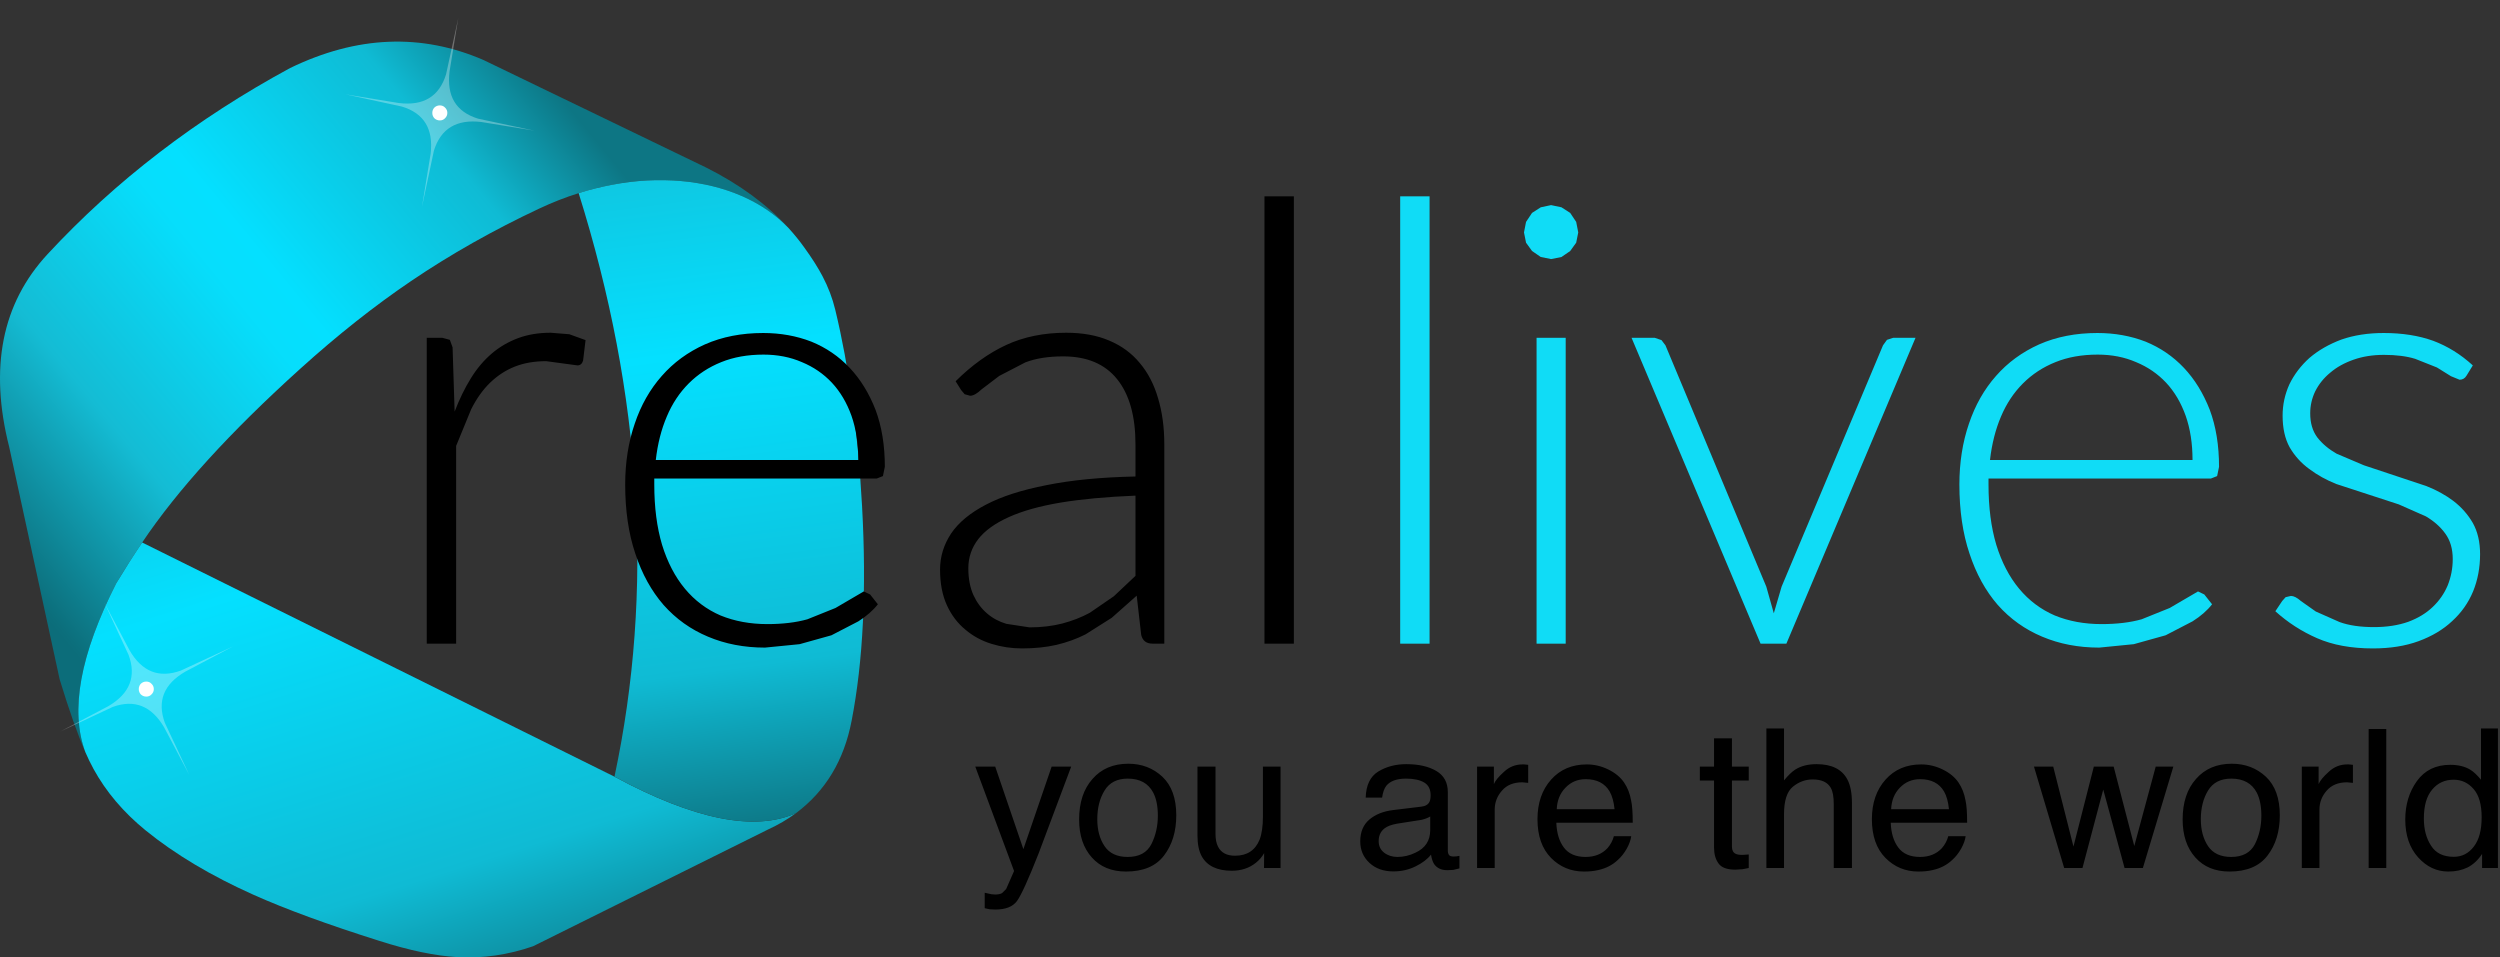
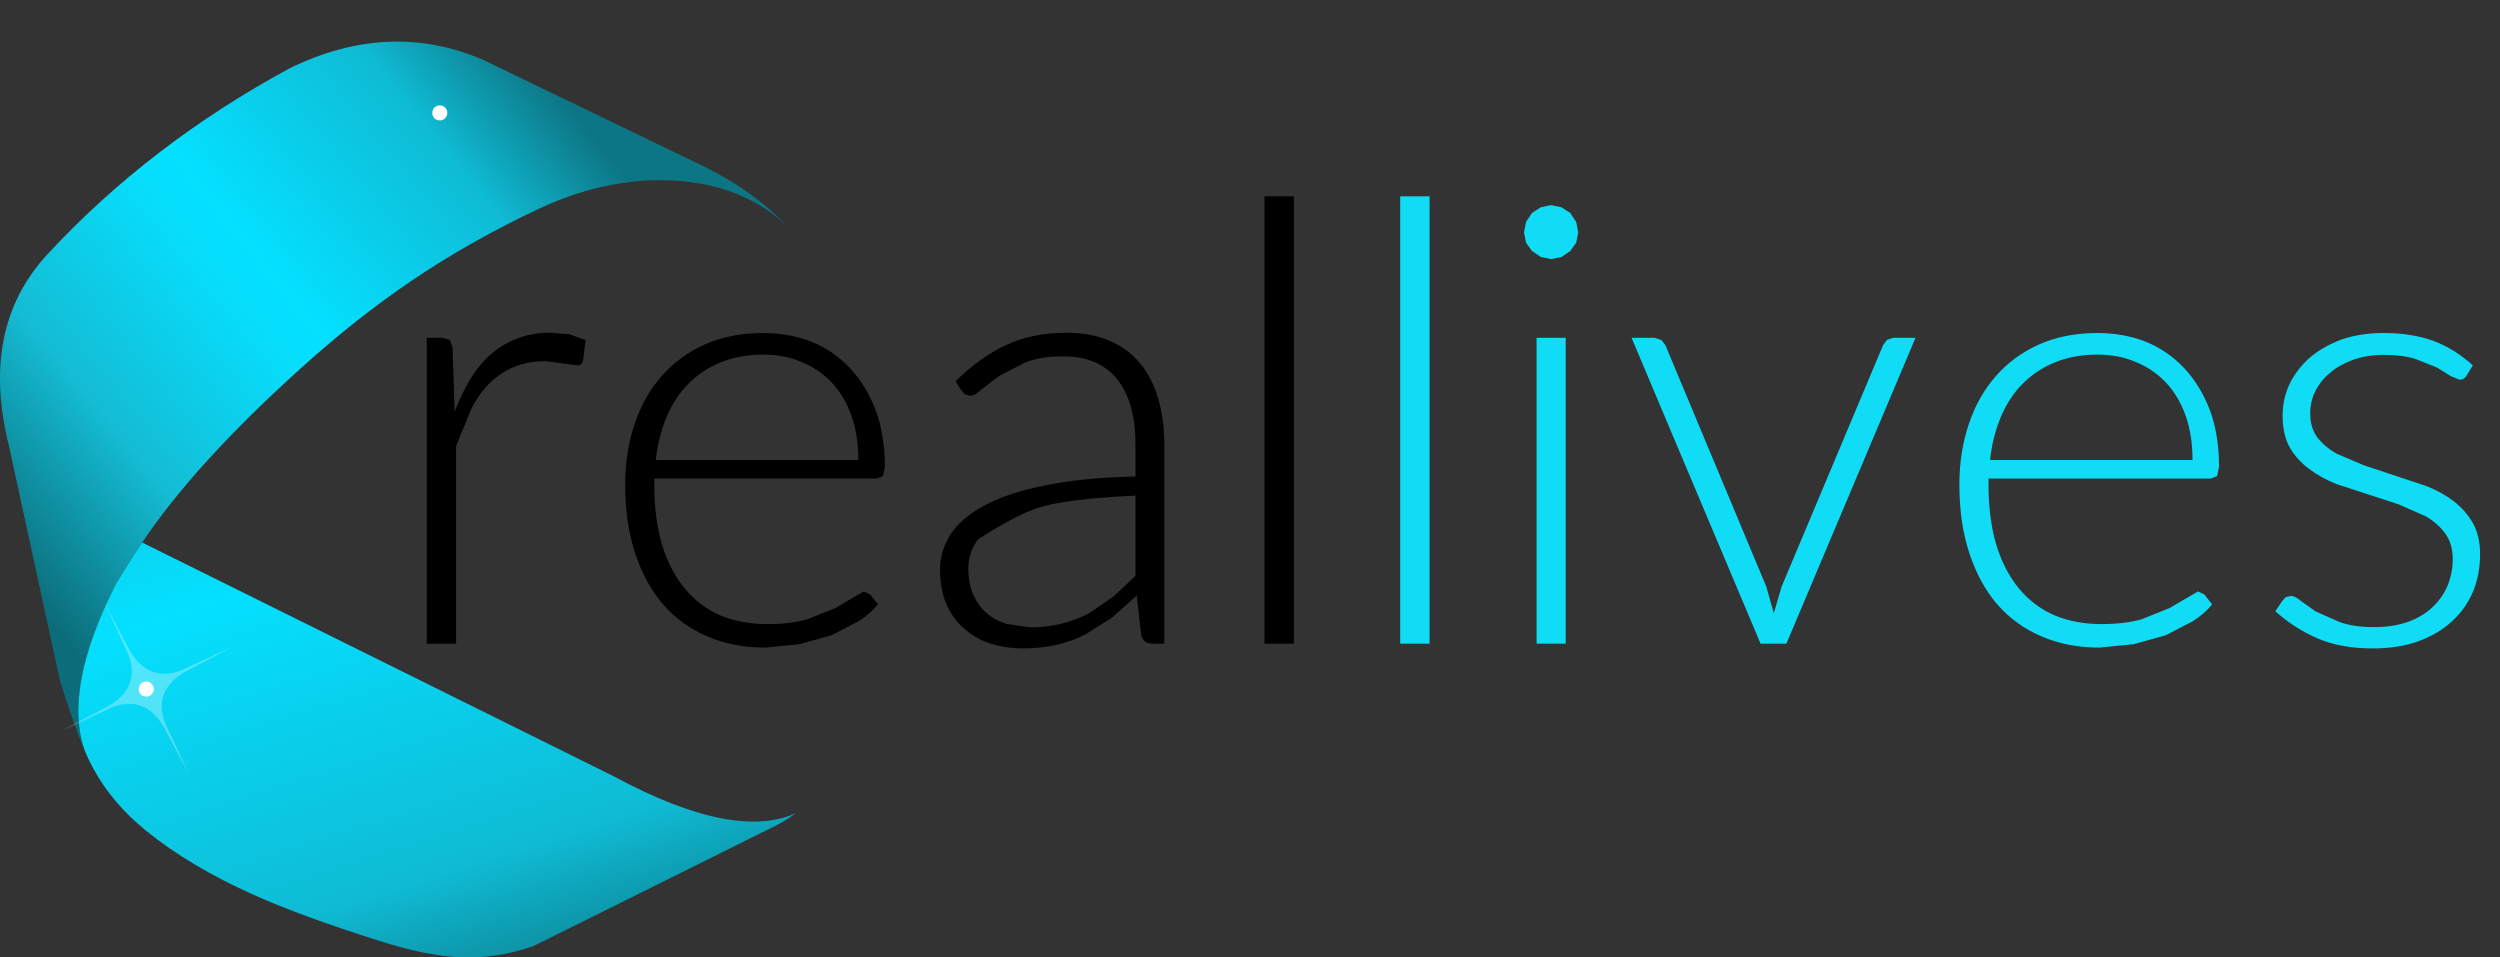
<svg xmlns="http://www.w3.org/2000/svg" width="94" height="36" viewBox="0 0 94 36" fill="none">
  <rect x="0" y="0" width="94" height="36" fill="#333333" stroke="none" />
  <g clip-path="url(#clip0_393_122)">
    <path d="M27.886 7.368C28.582 7.672 29.169 8.073 29.647 8.573C28.837 7.685 27.803 6.926 26.543 6.296L18.184 2.258C15.843 1.243 13.419 1.342 10.91 2.557C7.381 4.469 4.341 6.802 1.79 9.555C0.071 11.409 -0.41 13.828 0.347 16.812L2.243 25.543C2.588 26.677 2.91 27.591 3.21 28.284C2.625 26.729 3.012 24.613 4.369 21.936C4.683 21.412 5.009 20.899 5.345 20.399C6.672 18.421 8.658 16.239 11.303 13.853C12.698 12.593 14.082 11.499 15.453 10.57C16.936 9.565 18.547 8.654 20.285 7.838C20.771 7.61 21.261 7.418 21.757 7.262C22.173 7.132 22.592 7.027 23.015 6.947C23.907 6.779 24.772 6.733 25.613 6.809C26.44 6.882 27.197 7.068 27.886 7.368Z" fill="url(#paint0_linear_393_122)" />
    <path d="M28.864 31.196C29.259 31.015 29.614 30.808 29.93 30.573C28.378 31.275 26.103 30.819 23.104 29.203L5.345 20.398C5.009 20.899 4.684 21.411 4.369 21.935C3.012 24.613 2.626 26.729 3.21 28.283C3.302 28.495 3.401 28.7 3.509 28.898C3.511 28.902 3.513 28.906 3.516 28.912C3.986 29.77 4.64 30.541 5.477 31.224C6.584 32.123 7.935 32.929 9.53 33.643C10.738 34.184 12.314 34.761 14.257 35.375C15.389 35.737 16.369 35.941 17.199 35.988C18.159 36.041 19.108 35.904 20.047 35.578L28.864 31.196Z" fill="url(#paint1_linear_393_122)" />
-     <path d="M29.647 8.573C29.17 8.073 28.583 7.672 27.886 7.368C27.198 7.068 26.44 6.882 25.613 6.808C24.773 6.733 23.907 6.779 23.015 6.947C22.592 7.027 22.173 7.131 21.757 7.261C24.148 14.883 24.597 22.197 23.104 29.203C26.103 30.819 28.378 31.276 29.93 30.573C31.039 29.745 31.737 28.586 32.022 27.096C32.456 24.857 32.586 22.171 32.414 19.039C32.262 16.271 31.926 13.806 31.405 11.645C31.301 11.215 31.142 10.796 30.928 10.388C30.76 10.068 30.53 9.704 30.235 9.297C30.055 9.046 29.859 8.805 29.647 8.573Z" fill="url(#paint2_linear_393_122)" />
-     <path d="M19.489 12.711C19.119 12.848 18.788 13.04 18.497 13.287C18.195 13.544 17.932 13.855 17.706 14.222C17.48 14.585 17.276 15.003 17.094 15.476L17.017 13.061L16.914 12.778L16.632 12.701H16.046V24.201H17.151V16.765L17.716 15.388C17.918 14.988 18.154 14.655 18.425 14.392C18.706 14.121 19.016 13.919 19.355 13.785C19.701 13.648 20.095 13.58 20.537 13.58L21.714 13.739C21.816 13.739 21.887 13.679 21.924 13.559L22.017 12.788L21.405 12.567L20.706 12.511C20.254 12.511 19.848 12.578 19.489 12.711ZM31.949 13.832C31.542 13.4 31.06 13.071 30.505 12.845C29.947 12.629 29.344 12.521 28.697 12.521C27.885 12.521 27.155 12.663 26.508 12.948C25.867 13.235 25.326 13.631 24.884 14.135C24.439 14.638 24.099 15.236 23.867 15.928C23.627 16.627 23.507 17.391 23.507 18.22C23.507 19.196 23.634 20.061 23.887 20.814C24.137 21.575 24.492 22.219 24.951 22.747C25.417 23.271 25.973 23.668 26.621 23.939C27.268 24.213 27.982 24.35 28.763 24.35L30.064 24.221L31.261 23.887L32.273 23.363C32.581 23.168 32.826 22.954 33.008 22.721L32.715 22.351L32.478 22.238L31.415 22.86L30.356 23.286C29.928 23.406 29.428 23.466 28.856 23.466C28.209 23.466 27.621 23.358 27.093 23.142C26.569 22.916 26.122 22.58 25.752 22.135C25.382 21.69 25.096 21.14 24.894 20.486C24.699 19.831 24.601 19.076 24.601 18.22V17.994H32.962L33.198 17.901L33.27 17.552C33.27 16.747 33.153 16.032 32.92 15.409C32.677 14.786 32.353 14.26 31.949 13.832ZM31.281 14.392C31.596 14.731 31.841 15.145 32.016 15.635C32.187 16.125 32.273 16.678 32.273 17.295H24.658C24.726 16.692 24.865 16.145 25.074 15.656C25.276 15.176 25.55 14.763 25.896 14.417C26.242 14.071 26.65 13.804 27.119 13.616C27.585 13.427 28.114 13.333 28.707 13.333C29.235 13.333 29.716 13.427 30.151 13.616C30.589 13.797 30.966 14.056 31.281 14.392ZM35.931 14.335L36.137 14.664L36.271 14.823L36.476 14.88C36.596 14.88 36.738 14.801 36.903 14.643L37.571 14.135L38.552 13.626C38.943 13.475 39.417 13.4 39.975 13.4C40.87 13.4 41.546 13.686 42.005 14.258C42.464 14.83 42.694 15.647 42.694 16.709V17.916C41.392 17.944 40.279 18.052 39.354 18.24C38.419 18.422 37.658 18.667 37.072 18.975C36.48 19.283 36.043 19.645 35.762 20.059C35.484 20.481 35.346 20.933 35.346 21.416C35.346 21.94 35.433 22.39 35.608 22.767C35.779 23.137 36.012 23.442 36.307 23.682C36.591 23.922 36.918 24.098 37.288 24.211C37.655 24.324 38.035 24.381 38.429 24.381C38.901 24.381 39.333 24.336 39.724 24.247C40.114 24.154 40.479 24.023 40.818 23.851L41.8 23.23L42.74 22.397L42.909 23.872C42.961 24.091 43.103 24.201 43.336 24.201H43.778V16.709C43.778 16.068 43.699 15.488 43.541 14.967C43.391 14.45 43.161 14.01 42.853 13.646C42.551 13.28 42.168 12.999 41.702 12.804C41.243 12.608 40.705 12.511 40.088 12.511C39.246 12.511 38.492 12.665 37.828 12.973C37.166 13.282 36.534 13.736 35.931 14.335ZM36.779 20.275C37.026 19.956 37.406 19.681 37.92 19.448C38.431 19.215 39.081 19.032 39.873 18.898C40.66 18.768 41.601 18.68 42.694 18.636V21.652L41.882 22.418L40.977 23.04C40.662 23.211 40.316 23.346 39.939 23.445C39.563 23.541 39.153 23.589 38.711 23.589L37.838 23.456C37.56 23.373 37.317 23.242 37.108 23.06C36.896 22.878 36.726 22.649 36.599 22.372C36.473 22.087 36.409 21.753 36.409 21.369C36.409 20.962 36.533 20.597 36.779 20.275ZM48.649 7.383H47.544V24.201H48.649V7.383Z" fill="black" />
+     <path d="M19.489 12.711C19.119 12.848 18.788 13.04 18.497 13.287C18.195 13.544 17.932 13.855 17.706 14.222C17.48 14.585 17.276 15.003 17.094 15.476L17.017 13.061L16.914 12.778L16.632 12.701H16.046V24.201H17.151V16.765L17.716 15.388C17.918 14.988 18.154 14.655 18.425 14.392C18.706 14.121 19.016 13.919 19.355 13.785C19.701 13.648 20.095 13.58 20.537 13.58L21.714 13.739C21.816 13.739 21.887 13.679 21.924 13.559L22.017 12.788L21.405 12.567L20.706 12.511C20.254 12.511 19.848 12.578 19.489 12.711ZM31.949 13.832C31.542 13.4 31.06 13.071 30.505 12.845C29.947 12.629 29.344 12.521 28.697 12.521C27.885 12.521 27.155 12.663 26.508 12.948C25.867 13.235 25.326 13.631 24.884 14.135C24.439 14.638 24.099 15.236 23.867 15.928C23.627 16.627 23.507 17.391 23.507 18.22C23.507 19.196 23.634 20.061 23.887 20.814C24.137 21.575 24.492 22.219 24.951 22.747C25.417 23.271 25.973 23.668 26.621 23.939C27.268 24.213 27.982 24.35 28.763 24.35L30.064 24.221L31.261 23.887L32.273 23.363C32.581 23.168 32.826 22.954 33.008 22.721L32.715 22.351L32.478 22.238L31.415 22.86L30.356 23.286C29.928 23.406 29.428 23.466 28.856 23.466C28.209 23.466 27.621 23.358 27.093 23.142C26.569 22.916 26.122 22.58 25.752 22.135C25.382 21.69 25.096 21.14 24.894 20.486C24.699 19.831 24.601 19.076 24.601 18.22V17.994H32.962L33.198 17.901L33.27 17.552C33.27 16.747 33.153 16.032 32.92 15.409C32.677 14.786 32.353 14.26 31.949 13.832ZM31.281 14.392C31.596 14.731 31.841 15.145 32.016 15.635C32.187 16.125 32.273 16.678 32.273 17.295H24.658C24.726 16.692 24.865 16.145 25.074 15.656C25.276 15.176 25.55 14.763 25.896 14.417C26.242 14.071 26.65 13.804 27.119 13.616C27.585 13.427 28.114 13.333 28.707 13.333C29.235 13.333 29.716 13.427 30.151 13.616C30.589 13.797 30.966 14.056 31.281 14.392ZM35.931 14.335L36.137 14.664L36.271 14.823L36.476 14.88C36.596 14.88 36.738 14.801 36.903 14.643L37.571 14.135L38.552 13.626C38.943 13.475 39.417 13.4 39.975 13.4C40.87 13.4 41.546 13.686 42.005 14.258C42.464 14.83 42.694 15.647 42.694 16.709V17.916C41.392 17.944 40.279 18.052 39.354 18.24C38.419 18.422 37.658 18.667 37.072 18.975C36.48 19.283 36.043 19.645 35.762 20.059C35.484 20.481 35.346 20.933 35.346 21.416C35.346 21.94 35.433 22.39 35.608 22.767C35.779 23.137 36.012 23.442 36.307 23.682C36.591 23.922 36.918 24.098 37.288 24.211C37.655 24.324 38.035 24.381 38.429 24.381C38.901 24.381 39.333 24.336 39.724 24.247C40.114 24.154 40.479 24.023 40.818 23.851L41.8 23.23L42.74 22.397L42.909 23.872C42.961 24.091 43.103 24.201 43.336 24.201H43.778V16.709C43.778 16.068 43.699 15.488 43.541 14.967C43.391 14.45 43.161 14.01 42.853 13.646C42.551 13.28 42.168 12.999 41.702 12.804C41.243 12.608 40.705 12.511 40.088 12.511C39.246 12.511 38.492 12.665 37.828 12.973C37.166 13.282 36.534 13.736 35.931 14.335ZM36.779 20.275C38.431 19.215 39.081 19.032 39.873 18.898C40.66 18.768 41.601 18.68 42.694 18.636V21.652L41.882 22.418L40.977 23.04C40.662 23.211 40.316 23.346 39.939 23.445C39.563 23.541 39.153 23.589 38.711 23.589L37.838 23.456C37.56 23.373 37.317 23.242 37.108 23.06C36.896 22.878 36.726 22.649 36.599 22.372C36.473 22.087 36.409 21.753 36.409 21.369C36.409 20.962 36.533 20.597 36.779 20.275ZM48.649 7.383H47.544V24.201H48.649V7.383Z" fill="black" />
    <path d="M58.87 12.701H57.775V24.201H58.87V12.701ZM53.752 7.383H52.647V24.201H53.752V7.383ZM59.265 8.344L59.039 8.005L58.71 7.794L58.32 7.712L57.934 7.794L57.605 8.005L57.379 8.344L57.302 8.739L57.379 9.125L57.605 9.438L57.934 9.664L58.32 9.741L58.71 9.664L59.039 9.438L59.265 9.125L59.342 8.739L59.265 8.344ZM70.95 12.778L70.801 12.984L66.988 22.058L66.695 23.06L66.413 22.058L62.621 12.984L62.472 12.788L62.215 12.701H61.346L66.197 24.201H67.168L72.024 12.701H71.186L70.95 12.778ZM82.116 13.832C81.708 13.4 81.227 13.071 80.672 12.845C80.113 12.629 79.51 12.521 78.863 12.521C78.051 12.521 77.322 12.663 76.674 12.948C76.034 13.235 75.492 13.631 75.05 14.135C74.605 14.638 74.266 15.236 74.033 15.928C73.793 16.627 73.673 17.391 73.673 18.22C73.673 19.196 73.8 20.061 74.053 20.814C74.303 21.575 74.658 22.219 75.117 22.747C75.583 23.271 76.14 23.668 76.787 23.939C77.434 24.213 78.149 24.35 78.93 24.35L80.23 24.221L81.427 23.887L82.439 23.363C82.748 23.168 82.993 22.954 83.174 22.721L82.881 22.351L82.645 22.238L81.581 22.86L80.523 23.286C80.094 23.406 79.594 23.466 79.022 23.466C78.375 23.466 77.787 23.358 77.26 23.142C76.736 22.916 76.289 22.58 75.919 22.135C75.549 21.69 75.263 21.14 75.061 20.486C74.865 19.831 74.768 19.076 74.768 18.22V17.994H83.128L83.364 17.901L83.436 17.552C83.436 16.747 83.32 16.032 83.087 15.409C82.844 14.786 82.52 14.26 82.116 13.832ZM81.448 14.392C81.763 14.731 82.008 15.145 82.182 15.635C82.354 16.125 82.439 16.678 82.439 17.295H74.824C74.893 16.692 75.031 16.145 75.24 15.656C75.443 15.176 75.717 14.763 76.063 14.417C76.409 14.071 76.816 13.804 77.285 13.616C77.751 13.427 78.281 13.333 78.873 13.333C79.401 13.333 79.882 13.427 80.317 13.616C80.756 13.797 81.132 14.056 81.448 14.392ZM87.619 14.011C87.859 13.806 88.151 13.643 88.498 13.523C88.837 13.403 89.217 13.343 89.638 13.343C90.097 13.343 90.488 13.393 90.81 13.492L91.627 13.816L92.156 14.145L92.48 14.278C92.593 14.278 92.68 14.227 92.742 14.124L92.978 13.739C92.526 13.325 92.029 13.016 91.488 12.814C90.947 12.619 90.327 12.521 89.628 12.521C89.039 12.521 88.508 12.603 88.035 12.768C87.569 12.943 87.17 13.172 86.838 13.456C86.516 13.744 86.264 14.075 86.082 14.448C85.911 14.825 85.826 15.217 85.826 15.625C85.826 16.104 85.915 16.503 86.093 16.822C86.281 17.144 86.526 17.415 86.828 17.634C87.129 17.86 87.468 18.048 87.845 18.199L90.193 18.965L91.216 19.417C91.517 19.595 91.759 19.809 91.94 20.059C92.129 20.316 92.223 20.636 92.223 21.02C92.223 21.366 92.159 21.697 92.033 22.012C91.903 22.32 91.714 22.591 91.468 22.824C91.224 23.057 90.919 23.242 90.553 23.379C90.176 23.512 89.746 23.579 89.263 23.579C88.746 23.579 88.314 23.516 87.968 23.389L87.074 22.993L86.514 22.598C86.37 22.471 86.245 22.407 86.139 22.407L85.939 22.454L85.81 22.598L85.553 22.983C86.019 23.404 86.541 23.742 87.12 23.995C87.706 24.252 88.407 24.381 89.222 24.381C89.869 24.381 90.442 24.29 90.938 24.108C91.442 23.923 91.863 23.672 92.202 23.353C92.548 23.038 92.81 22.666 92.988 22.238C93.163 21.81 93.251 21.342 93.251 20.835C93.251 20.38 93.16 19.989 92.978 19.663C92.79 19.341 92.548 19.067 92.254 18.841C91.956 18.615 91.615 18.427 91.231 18.276L88.883 17.495L87.855 17.058C87.561 16.89 87.319 16.687 87.131 16.447C86.953 16.207 86.864 15.906 86.864 15.543C86.864 15.251 86.927 14.974 87.054 14.71C87.191 14.44 87.379 14.207 87.619 14.011Z" fill="#10DCF6" />
-     <path d="M42.425 28.716C41.86 28.716 41.411 28.906 41.079 29.287C40.743 29.663 40.575 30.172 40.575 30.813C40.575 31.409 40.734 31.885 41.053 32.241C41.368 32.594 41.796 32.77 42.338 32.77C42.985 32.77 43.461 32.57 43.766 32.169C44.074 31.768 44.228 31.263 44.228 30.654C44.228 30.016 44.054 29.533 43.704 29.204C43.355 28.879 42.928 28.716 42.425 28.716ZM41.531 29.724C41.712 29.425 42.004 29.276 42.404 29.276C42.856 29.276 43.175 29.451 43.36 29.8C43.477 30.023 43.535 30.313 43.535 30.669C43.535 31.059 43.454 31.416 43.293 31.738C43.129 32.06 42.831 32.221 42.399 32.221C42.002 32.221 41.712 32.085 41.531 31.815C41.349 31.544 41.258 31.207 41.258 30.802C41.258 30.381 41.349 30.021 41.531 29.724ZM39.542 28.824L38.479 31.928L37.42 28.824H36.67L38.129 32.75L37.831 33.428L37.682 33.577C37.624 33.615 37.535 33.634 37.415 33.634L37.276 33.623L37.025 33.567V34.148L37.209 34.189L37.425 34.199C37.809 34.199 38.08 34.093 38.237 33.88C38.395 33.665 38.665 33.07 39.049 32.097L40.277 28.824H39.542ZM48.149 28.824H47.486V30.7C47.486 31.07 47.443 31.363 47.358 31.578C47.193 31.976 46.887 32.175 46.438 32.175C46.123 32.175 45.909 32.06 45.796 31.83C45.734 31.707 45.703 31.549 45.703 31.358V28.824H45.025V31.414C45.025 31.739 45.078 32 45.184 32.195C45.386 32.558 45.763 32.74 46.315 32.74C46.671 32.74 46.972 32.64 47.219 32.442C47.346 32.342 47.45 32.221 47.532 32.077L47.527 32.637H48.149V28.824ZM60.471 28.932C60.211 28.805 59.942 28.742 59.664 28.742C59.109 28.742 58.662 28.932 58.323 29.312C57.98 29.696 57.809 30.193 57.809 30.802C57.809 31.426 57.979 31.911 58.318 32.257C58.657 32.599 59.07 32.77 59.556 32.77C59.758 32.77 59.938 32.752 60.096 32.714C60.39 32.649 60.637 32.52 60.836 32.329C60.956 32.222 61.065 32.084 61.165 31.912C61.261 31.738 61.317 31.58 61.334 31.44H60.682C60.637 31.608 60.557 31.758 60.44 31.892C60.234 32.111 59.961 32.221 59.618 32.221C59.248 32.221 58.976 32.102 58.801 31.866C58.626 31.633 58.532 31.323 58.518 30.936H61.391C61.391 30.552 61.37 30.271 61.329 30.093C61.285 29.84 61.197 29.617 61.067 29.425C60.93 29.223 60.731 29.059 60.471 28.932ZM59.623 29.297C60.041 29.297 60.341 29.451 60.522 29.759C60.618 29.927 60.68 30.15 60.707 30.427H58.534C58.547 30.099 58.655 29.83 58.858 29.621C59.063 29.405 59.318 29.297 59.623 29.297ZM53.791 29.898C53.791 30.008 53.777 30.09 53.75 30.145C53.699 30.251 53.596 30.313 53.442 30.33L52.383 30.458C52.013 30.503 51.713 30.623 51.484 30.818C51.258 31.013 51.145 31.285 51.145 31.635C51.145 31.96 51.261 32.231 51.494 32.447C51.724 32.659 52.022 32.765 52.388 32.765C52.693 32.765 52.972 32.702 53.226 32.575C53.479 32.452 53.673 32.305 53.806 32.133C53.83 32.284 53.868 32.401 53.919 32.483C54.026 32.64 54.192 32.719 54.418 32.719L54.639 32.709L54.875 32.652V32.18L54.757 32.2L54.659 32.205C54.567 32.205 54.507 32.185 54.48 32.144C54.452 32.102 54.438 32.049 54.438 31.984V29.785C54.438 29.425 54.295 29.16 54.007 28.989C53.716 28.817 53.339 28.732 52.876 28.732C52.479 28.732 52.128 28.824 51.823 29.009C51.522 29.194 51.364 29.521 51.35 29.991H51.967C51.994 29.795 52.047 29.646 52.126 29.544C52.273 29.366 52.52 29.276 52.866 29.276C53.161 29.276 53.39 29.326 53.555 29.425C53.712 29.521 53.791 29.679 53.791 29.898ZM53.462 30.823C53.589 30.792 53.693 30.751 53.776 30.7V31.214C53.776 31.608 53.591 31.89 53.221 32.061C53.001 32.168 52.775 32.221 52.542 32.221C52.351 32.221 52.184 32.168 52.044 32.061C51.907 31.955 51.838 31.81 51.838 31.625C51.838 31.381 51.941 31.203 52.147 31.09C52.267 31.025 52.447 30.977 52.686 30.946L53.462 30.823ZM56.55 29.02C56.348 29.201 56.221 29.355 56.17 29.482V28.824H55.538V32.637H56.201V30.443C56.201 30.172 56.292 29.934 56.473 29.729C56.651 29.52 56.907 29.415 57.239 29.415L57.46 29.436V28.757L57.306 28.742C57.288 28.742 57.268 28.742 57.244 28.742C56.98 28.742 56.749 28.834 56.55 29.02ZM64.448 27.761V28.824H63.914V29.348H64.448V31.871C64.448 32.114 64.504 32.313 64.618 32.467C64.727 32.621 64.936 32.699 65.245 32.699L65.517 32.683L65.753 32.637V32.128L65.517 32.144C65.397 32.144 65.311 32.13 65.26 32.102C65.167 32.058 65.121 31.969 65.121 31.835V29.348H65.753V28.824H65.121V27.761H64.448ZM67.079 27.391H66.416V32.637H67.079V30.617C67.079 30.107 67.19 29.761 67.413 29.58C67.635 29.398 67.884 29.307 68.158 29.307C68.49 29.307 68.716 29.412 68.836 29.621C68.912 29.751 68.949 29.956 68.949 30.237V32.637H69.633V30.191C69.633 29.818 69.576 29.525 69.463 29.312C69.261 28.925 68.874 28.732 68.302 28.732C67.983 28.732 67.716 28.8 67.5 28.937C67.377 29.016 67.237 29.151 67.079 29.343V27.391ZM73.044 28.932C72.784 28.805 72.515 28.742 72.238 28.742C71.683 28.742 71.236 28.932 70.897 29.312C70.554 29.696 70.383 30.193 70.383 30.802C70.383 31.426 70.552 31.911 70.892 32.257C71.231 32.599 71.644 32.77 72.13 32.77C72.332 32.77 72.512 32.752 72.669 32.714C72.964 32.649 73.211 32.52 73.409 32.329C73.529 32.222 73.639 32.084 73.738 31.912C73.834 31.738 73.891 31.58 73.908 31.44H73.255C73.211 31.608 73.13 31.758 73.014 31.892C72.808 32.111 72.534 32.221 72.192 32.221C71.822 32.221 71.549 32.102 71.375 31.866C71.2 31.633 71.106 31.323 71.092 30.936H73.964C73.964 30.552 73.944 30.271 73.903 30.093C73.858 29.84 73.771 29.617 73.641 29.425C73.504 29.223 73.305 29.059 73.044 28.932ZM72.197 29.297C72.615 29.297 72.914 29.451 73.096 29.759C73.192 29.927 73.254 30.15 73.281 30.427H71.107C71.121 30.099 71.229 29.83 71.431 29.621C71.637 29.405 71.892 29.297 72.197 29.297ZM83.917 28.716C83.352 28.716 82.903 28.906 82.571 29.287C82.235 29.663 82.067 30.172 82.067 30.813C82.067 31.409 82.227 31.885 82.545 32.241C82.861 32.594 83.289 32.77 83.83 32.77C84.477 32.77 84.954 32.57 85.258 32.169C85.567 31.768 85.721 31.263 85.721 30.654C85.721 30.016 85.546 29.533 85.197 29.204C84.847 28.879 84.421 28.716 83.917 28.716ZM83.023 29.724C83.205 29.425 83.496 29.276 83.897 29.276C84.349 29.276 84.668 29.451 84.853 29.8C84.969 30.023 85.027 30.313 85.027 30.669C85.027 31.059 84.947 31.416 84.786 31.738C84.621 32.06 84.323 32.221 83.892 32.221C83.494 32.221 83.205 32.085 83.023 31.815C82.842 31.544 82.751 31.207 82.751 30.802C82.751 30.381 82.842 30.021 83.023 29.724ZM79.473 28.824H78.728L77.962 31.83L77.201 28.824H76.477L77.613 32.637H78.301L79.082 29.688L79.884 32.637H80.572L81.718 28.824H81.055L80.249 31.81L79.473 28.824ZM88.47 29.436V28.757L88.316 28.742C88.299 28.742 88.278 28.742 88.254 28.742C87.99 28.742 87.759 28.834 87.561 29.02C87.358 29.201 87.232 29.355 87.18 29.482V28.824H86.548V32.637H87.211V30.443C87.211 30.172 87.302 29.934 87.483 29.729C87.662 29.52 87.917 29.415 88.249 29.415L88.47 29.436ZM89.724 27.411H89.061V32.637H89.724V27.411ZM93.922 27.391H93.285V29.317C93.137 29.139 93.004 29.014 92.884 28.942C92.682 28.819 92.43 28.757 92.129 28.757C91.587 28.757 91.169 28.961 90.875 29.369C90.584 29.776 90.438 30.258 90.438 30.813C90.438 31.405 90.599 31.88 90.921 32.236C91.24 32.592 91.618 32.77 92.057 32.77C92.327 32.77 92.569 32.719 92.781 32.616C92.99 32.51 93.172 32.341 93.326 32.108V32.637H93.922V27.391ZM91.45 29.688C91.656 29.441 91.925 29.317 92.257 29.317C92.555 29.317 92.805 29.434 93.007 29.667C93.209 29.896 93.31 30.251 93.31 30.731C93.31 31.21 93.213 31.577 93.017 31.83C92.822 32.087 92.57 32.216 92.262 32.216C91.868 32.216 91.584 32.077 91.409 31.799C91.228 31.525 91.137 31.184 91.137 30.777C91.137 30.297 91.241 29.934 91.45 29.688Z" fill="black" />
    <path d="M16.82 4.245C16.82 4.167 16.791 4.1 16.733 4.045C16.681 3.99 16.616 3.963 16.538 3.963C16.459 3.963 16.39 3.99 16.332 4.045C16.281 4.1 16.255 4.167 16.255 4.245C16.255 4.324 16.281 4.391 16.332 4.446C16.39 4.501 16.459 4.528 16.538 4.528C16.616 4.528 16.681 4.501 16.733 4.446C16.791 4.391 16.82 4.324 16.82 4.245Z" fill="white" />
-     <path d="M16.772 2.795C16.514 3.63 15.92 3.99 14.99 3.873L12.988 3.546L15.112 4.007C15.942 4.258 16.302 4.849 16.192 5.78L15.864 7.79L16.315 5.665C16.572 4.836 17.166 4.476 18.097 4.587L20.099 4.914L17.974 4.462C17.144 4.205 16.788 3.612 16.904 2.682L17.231 0.68L16.772 2.795Z" fill="white" fill-opacity="0.302" />
    <path d="M5.783 25.91C5.783 25.831 5.754 25.764 5.696 25.709C5.645 25.654 5.58 25.627 5.501 25.627C5.422 25.627 5.354 25.654 5.295 25.709C5.244 25.764 5.218 25.831 5.218 25.91C5.218 25.988 5.244 26.055 5.295 26.11C5.354 26.165 5.422 26.192 5.501 26.192C5.58 26.192 5.645 26.165 5.696 26.11C5.754 26.055 5.783 25.988 5.783 25.91Z" fill="white" />
    <path d="M6.801 25.213C5.98 25.512 5.335 25.256 4.867 24.444L3.92 22.652L4.834 24.622C5.135 25.435 4.881 26.079 4.073 26.552L2.272 27.503L4.238 26.581C5.054 26.286 5.699 26.542 6.172 27.35L7.119 29.142L6.198 27.177C5.902 26.361 6.16 25.719 6.971 25.251L8.763 24.304L6.801 25.213Z" fill="white" fill-opacity="0.302" />
  </g>
  <defs>
    <linearGradient id="paint0_linear_393_122" x1="2.881" y1="24.652" x2="24.051" y2="7.274" gradientUnits="userSpaceOnUse">
      <stop stop-color="#0C6D7A" />
      <stop offset="0.008" stop-color="#0C6F7C" />
      <stop offset="0.239" stop-color="#14BCD4" />
      <stop offset="0.482" stop-color="#06DEFC" />
      <stop offset="0.545" stop-color="#04E0FF" />
      <stop offset="0.831" stop-color="#0FBBD4" />
      <stop offset="1" stop-color="#0D7684" />
    </linearGradient>
    <linearGradient id="paint1_linear_393_122" x1="0.83" y1="4.404" x2="12.453" y2="40.945" gradientUnits="userSpaceOnUse">
      <stop stop-color="#0C6D7A" />
      <stop offset="0.008" stop-color="#0C6F7C" />
      <stop offset="0.239" stop-color="#14BCD4" />
      <stop offset="0.51" stop-color="#04E0FF" />
      <stop offset="0.831" stop-color="#0FBBD4" />
      <stop offset="1" stop-color="#0D7684" />
    </linearGradient>
    <linearGradient id="paint2_linear_393_122" x1="23.001" y1="-5.369" x2="27.884" y2="31.398" gradientUnits="userSpaceOnUse">
      <stop stop-color="#0C6D7A" />
      <stop offset="0.008" stop-color="#0C6F7C" />
      <stop offset="0.239" stop-color="#14BCD4" />
      <stop offset="0.51" stop-color="#04E0FF" />
      <stop offset="0.831" stop-color="#0FBBD4" />
      <stop offset="1" stop-color="#0D7684" />
    </linearGradient>
    <clipPath id="clip0_393_122">
      <rect width="94" height="36" fill="white" />
    </clipPath>
  </defs>
</svg>